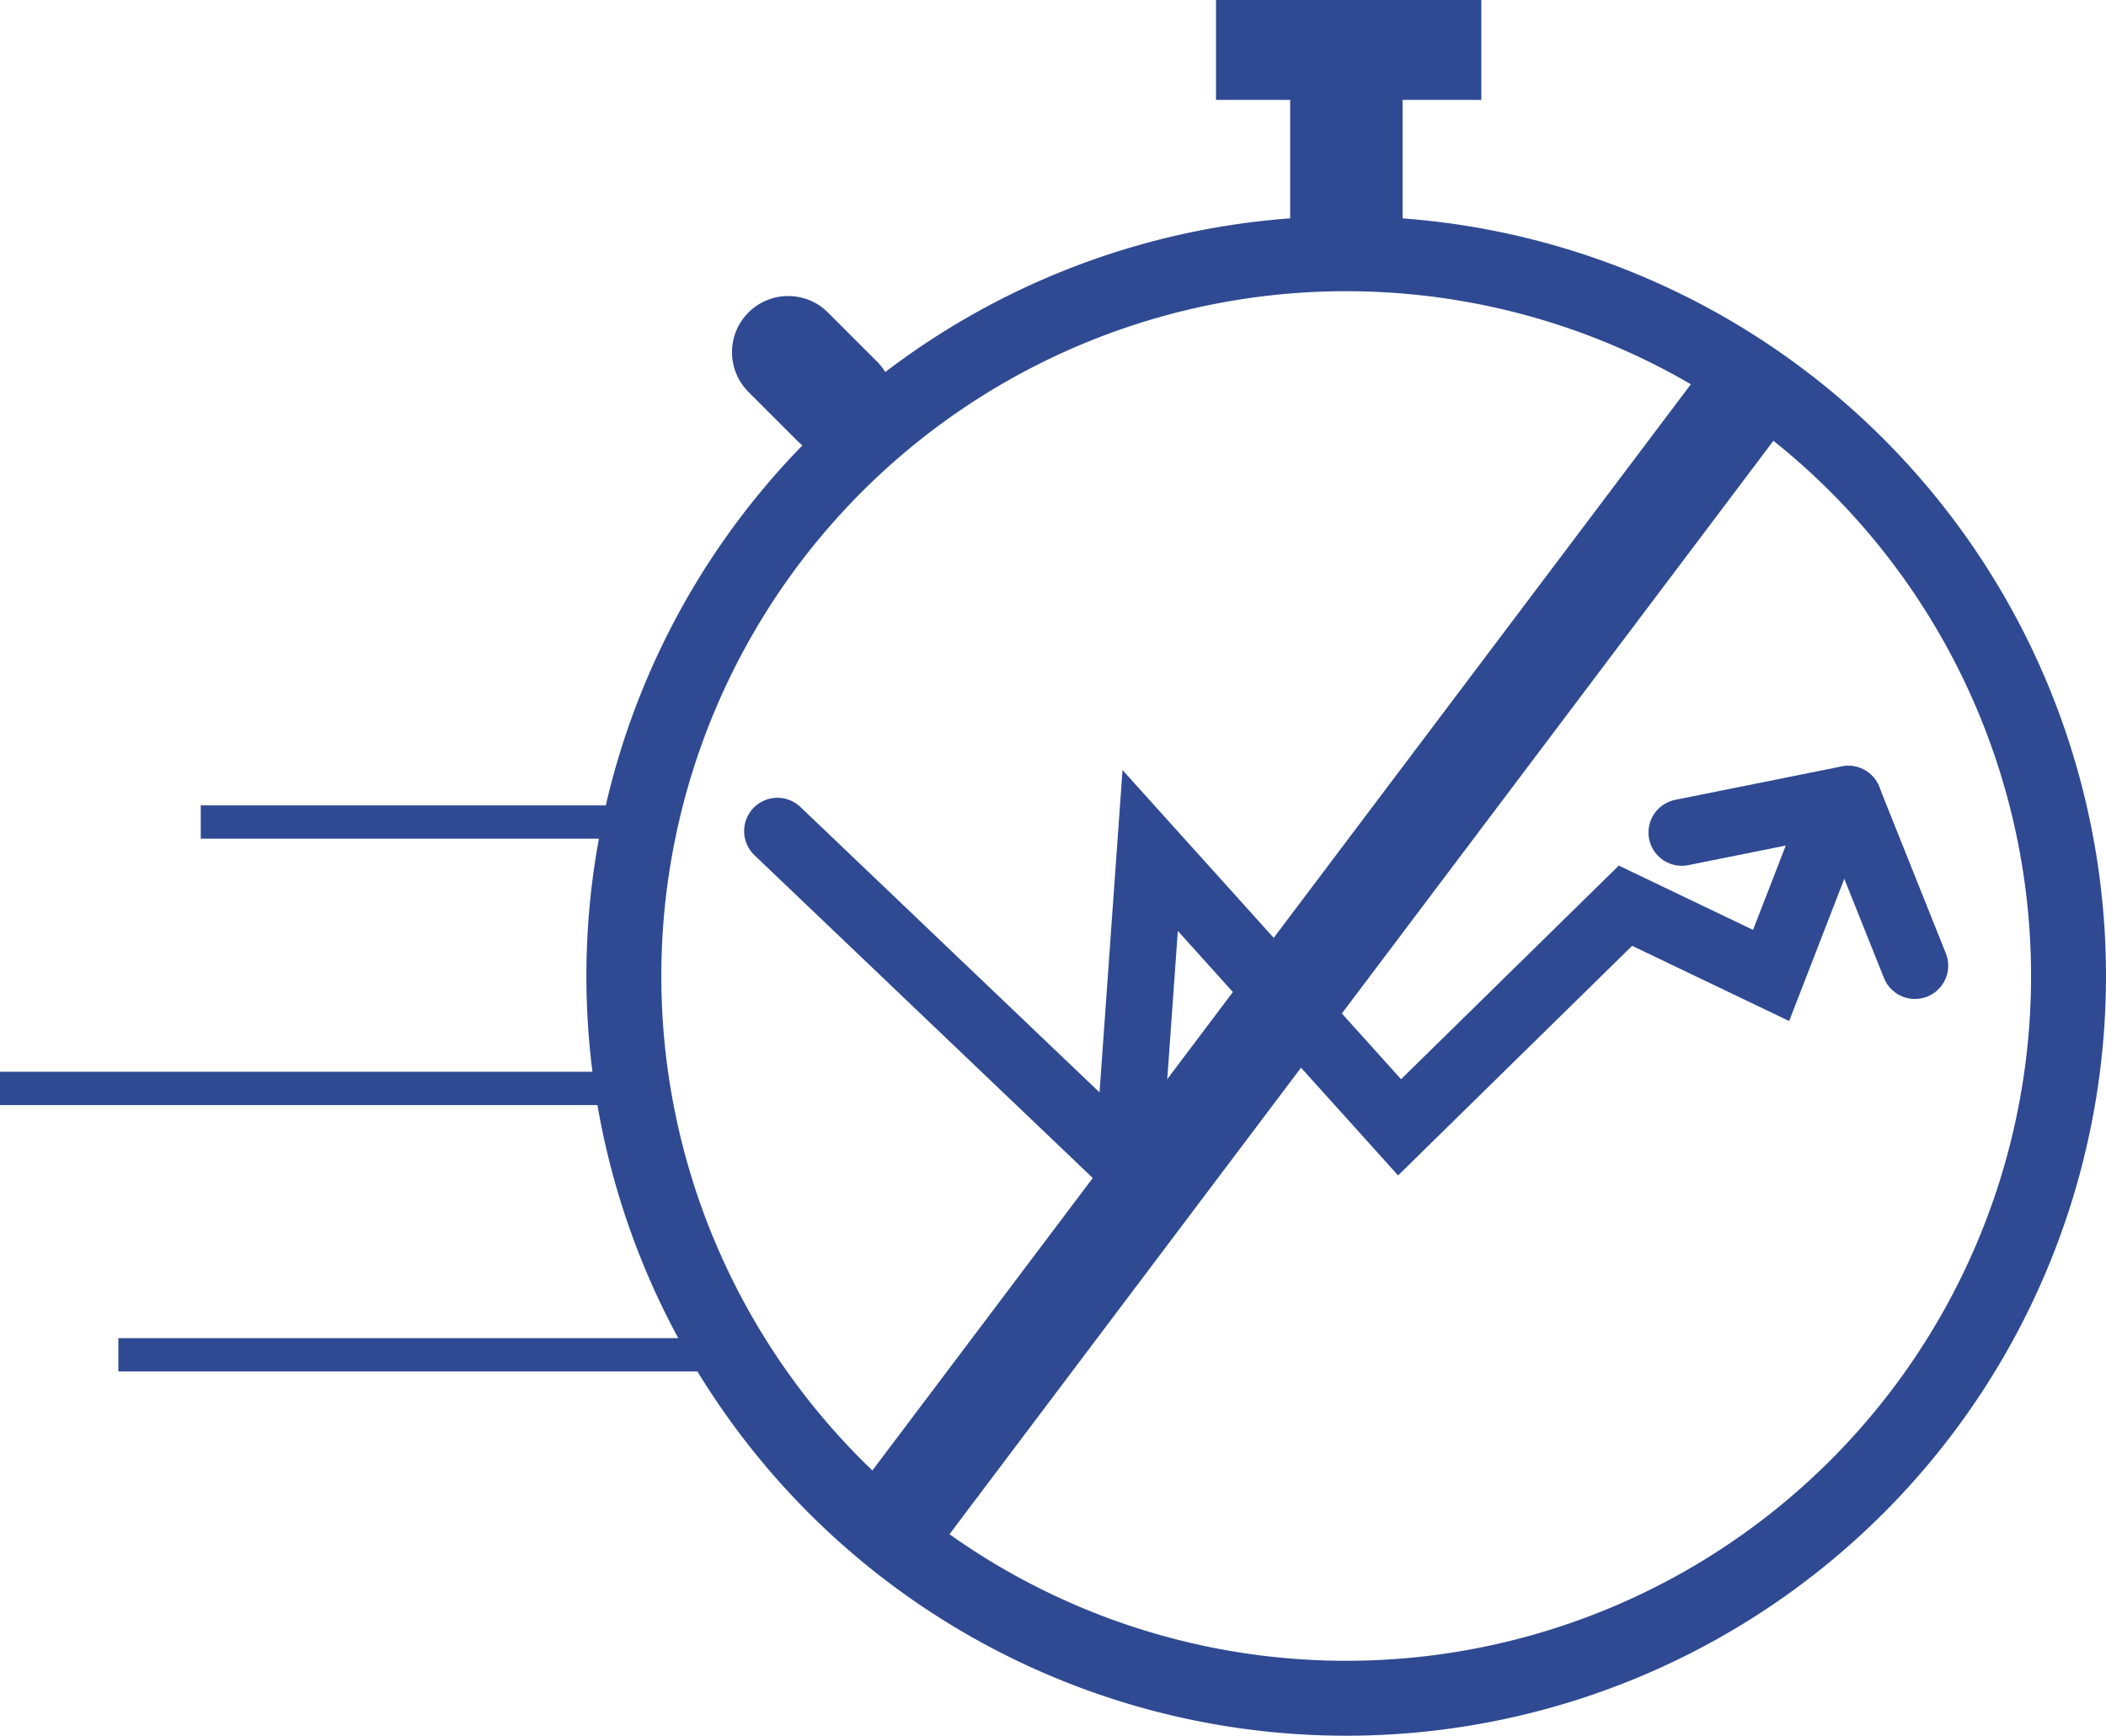
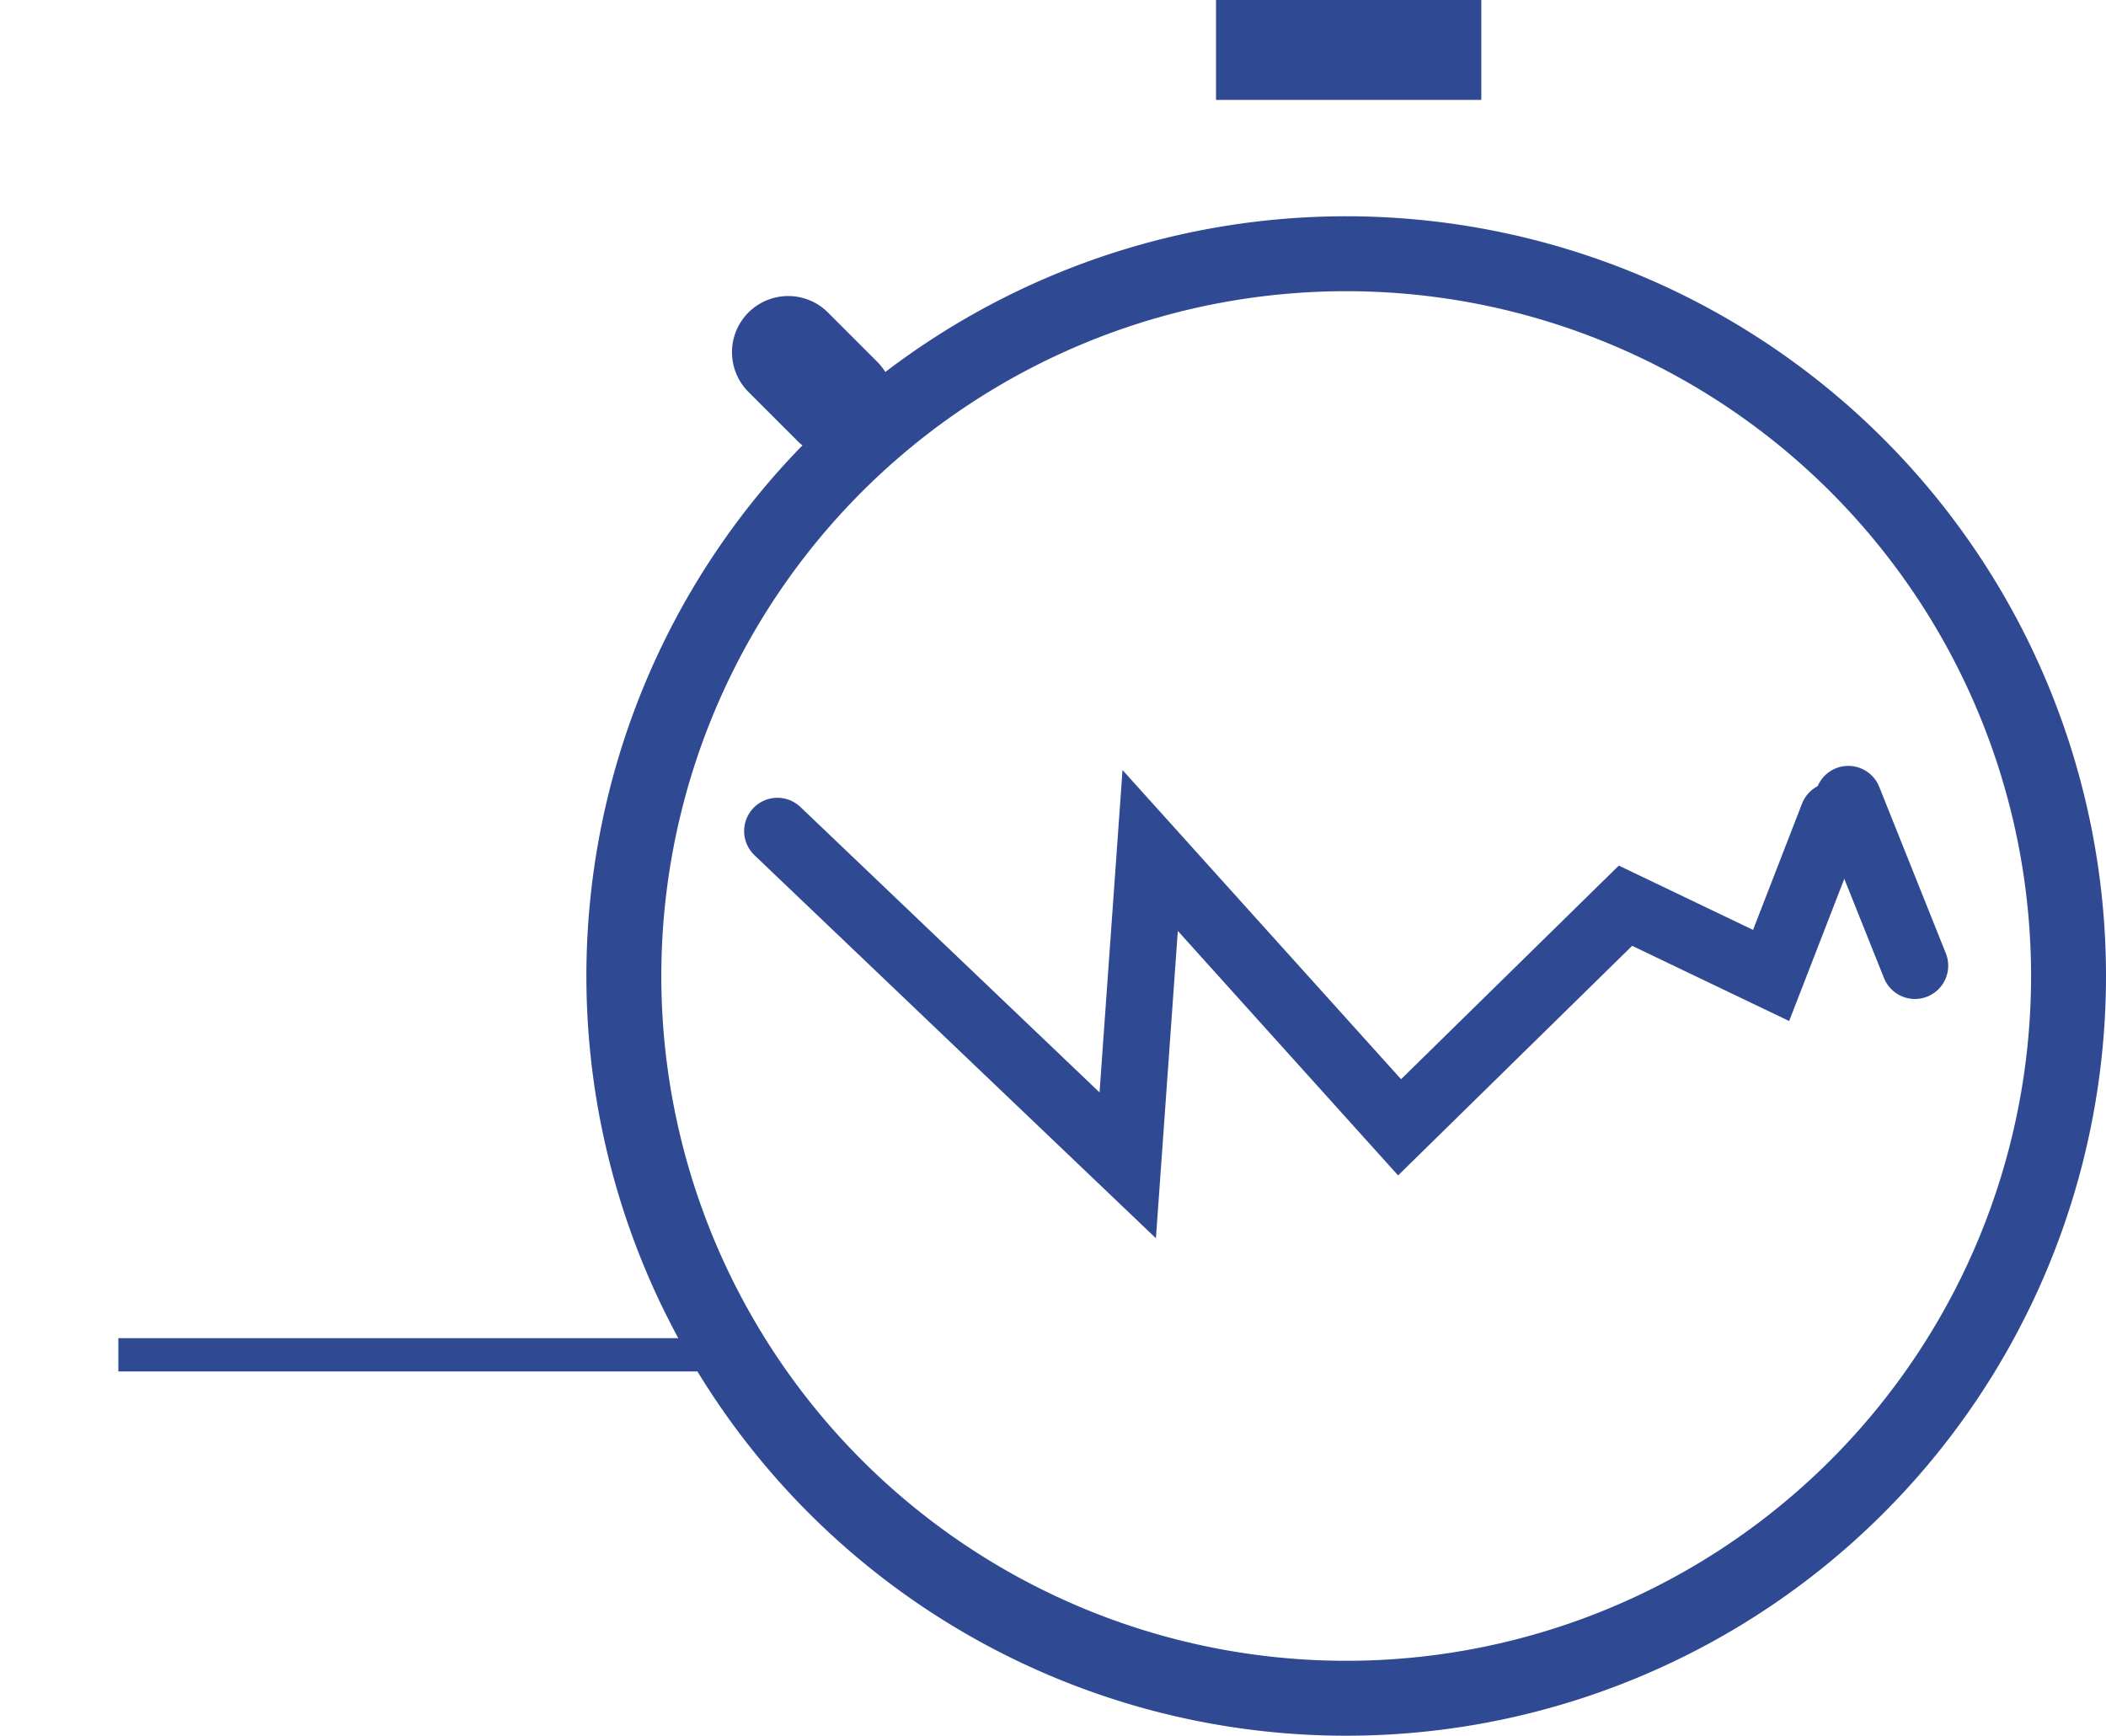
<svg xmlns="http://www.w3.org/2000/svg" width="63.238" height="52.125" viewBox="0 0 63.238 52.125">
  <g id="Group_75186" data-name="Group 75186" transform="translate(-1329.141 -1181)">
    <g id="stopwatch-outline" transform="translate(1342.254 1180.217)">
-       <path id="Path_88609" data-name="Path 88609" d="M18,9.11V5.063" transform="translate(9.315 -1.691)" fill="none" stroke="#2f4a92" stroke-linecap="round" stroke-linejoin="round" stroke-width="3.375" />
      <path id="Path_88610" data-name="Path 88610" d="M9.916,9.916,8.437,8.437" transform="translate(2.117 2.923)" fill="none" stroke="#2f4a92" stroke-linecap="round" stroke-linejoin="round" stroke-width="3.375" />
      <path id="Path_88612" data-name="Path 88612" d="M27.315,6.75A21.69,21.69,0,1,0,49,28.438,21.691,21.691,0,0,0,27.315,6.75Z" transform="translate(0 1.653)" fill="none" stroke="#2f4a92" stroke-width="2.25" />
      <path id="Path_88613" data-name="Path 88613" d="M0,0H7.966" transform="translate(23.401 2.283)" fill="none" stroke="#2f4a92" stroke-width="3" />
-       <rect id="Rectangle_8645" data-name="Rectangle 8645" width="3" height="42" transform="matrix(0.799, 0.602, -0.602, 0.799, 37.827, 12.1)" fill="#2f4a92" />
      <path id="Path_16720" data-name="Path 16720" d="M12.551,25.741,23.07,35.779l.674-9.455,7.489,8.313,6.783-6.655,4.373,2.095,1.861-4.8h0" transform="translate(-2.32)" fill="none" stroke="#2f4a92" stroke-linecap="round" stroke-width="2" />
      <line id="Line_302" data-name="Line 302" x1="2" y1="5" transform="translate(42.387 24.783)" fill="none" stroke="#2f4a92" stroke-linecap="round" stroke-width="2" />
-       <line id="Line_303" data-name="Line 303" y1="1.004" x2="5" transform="translate(37.387 24.779)" fill="none" stroke="#2f4a92" stroke-linecap="round" stroke-width="2" />
    </g>
-     <path id="Path_88614" data-name="Path 88614" d="M-6468.046-18054.314h-13.785" transform="translate(7817 19260)" fill="none" stroke="#2f4a92" stroke-width="1" />
-     <path id="Path_88615" data-name="Path 88615" d="M-6463.093-18054.314h-18.739" transform="translate(7810.972 19268)" fill="none" stroke="#2f4a92" stroke-width="1" />
    <path id="Path_88616" data-name="Path 88616" d="M-6464.409-18054.314h-17.423" transform="translate(7814.527 19276)" fill="none" stroke="#2f4a92" stroke-width="1" />
  </g>
</svg>